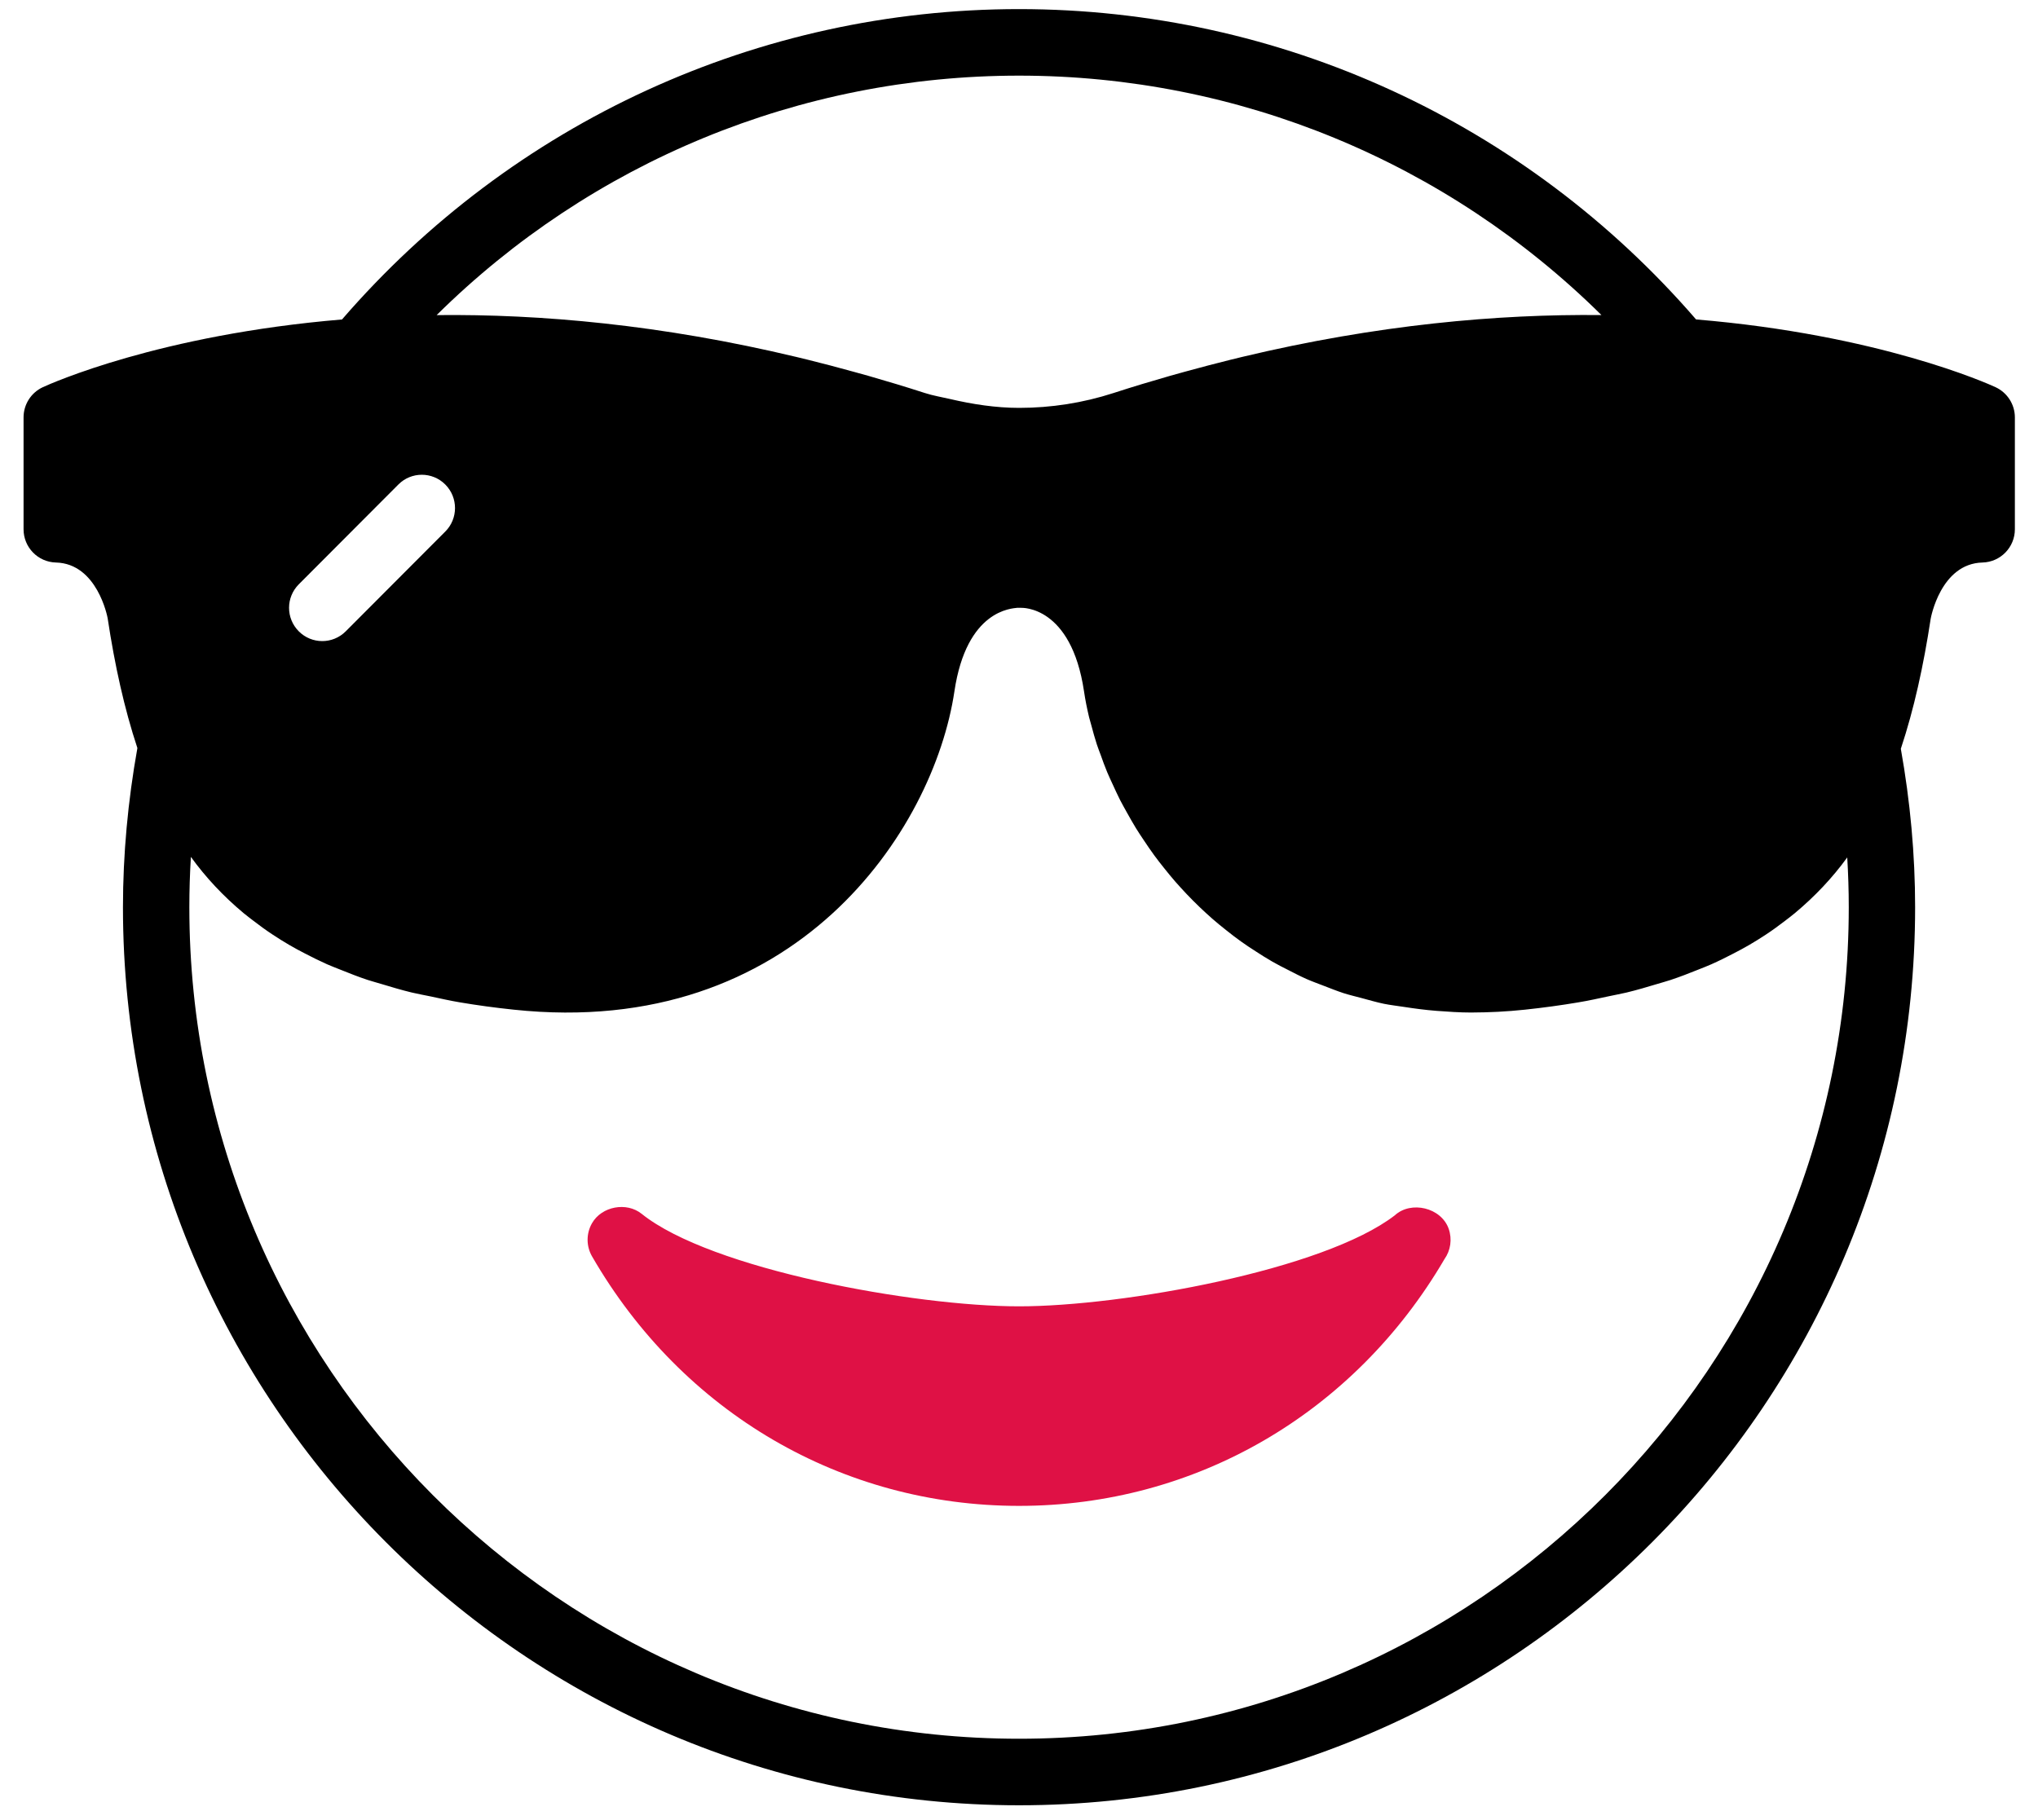
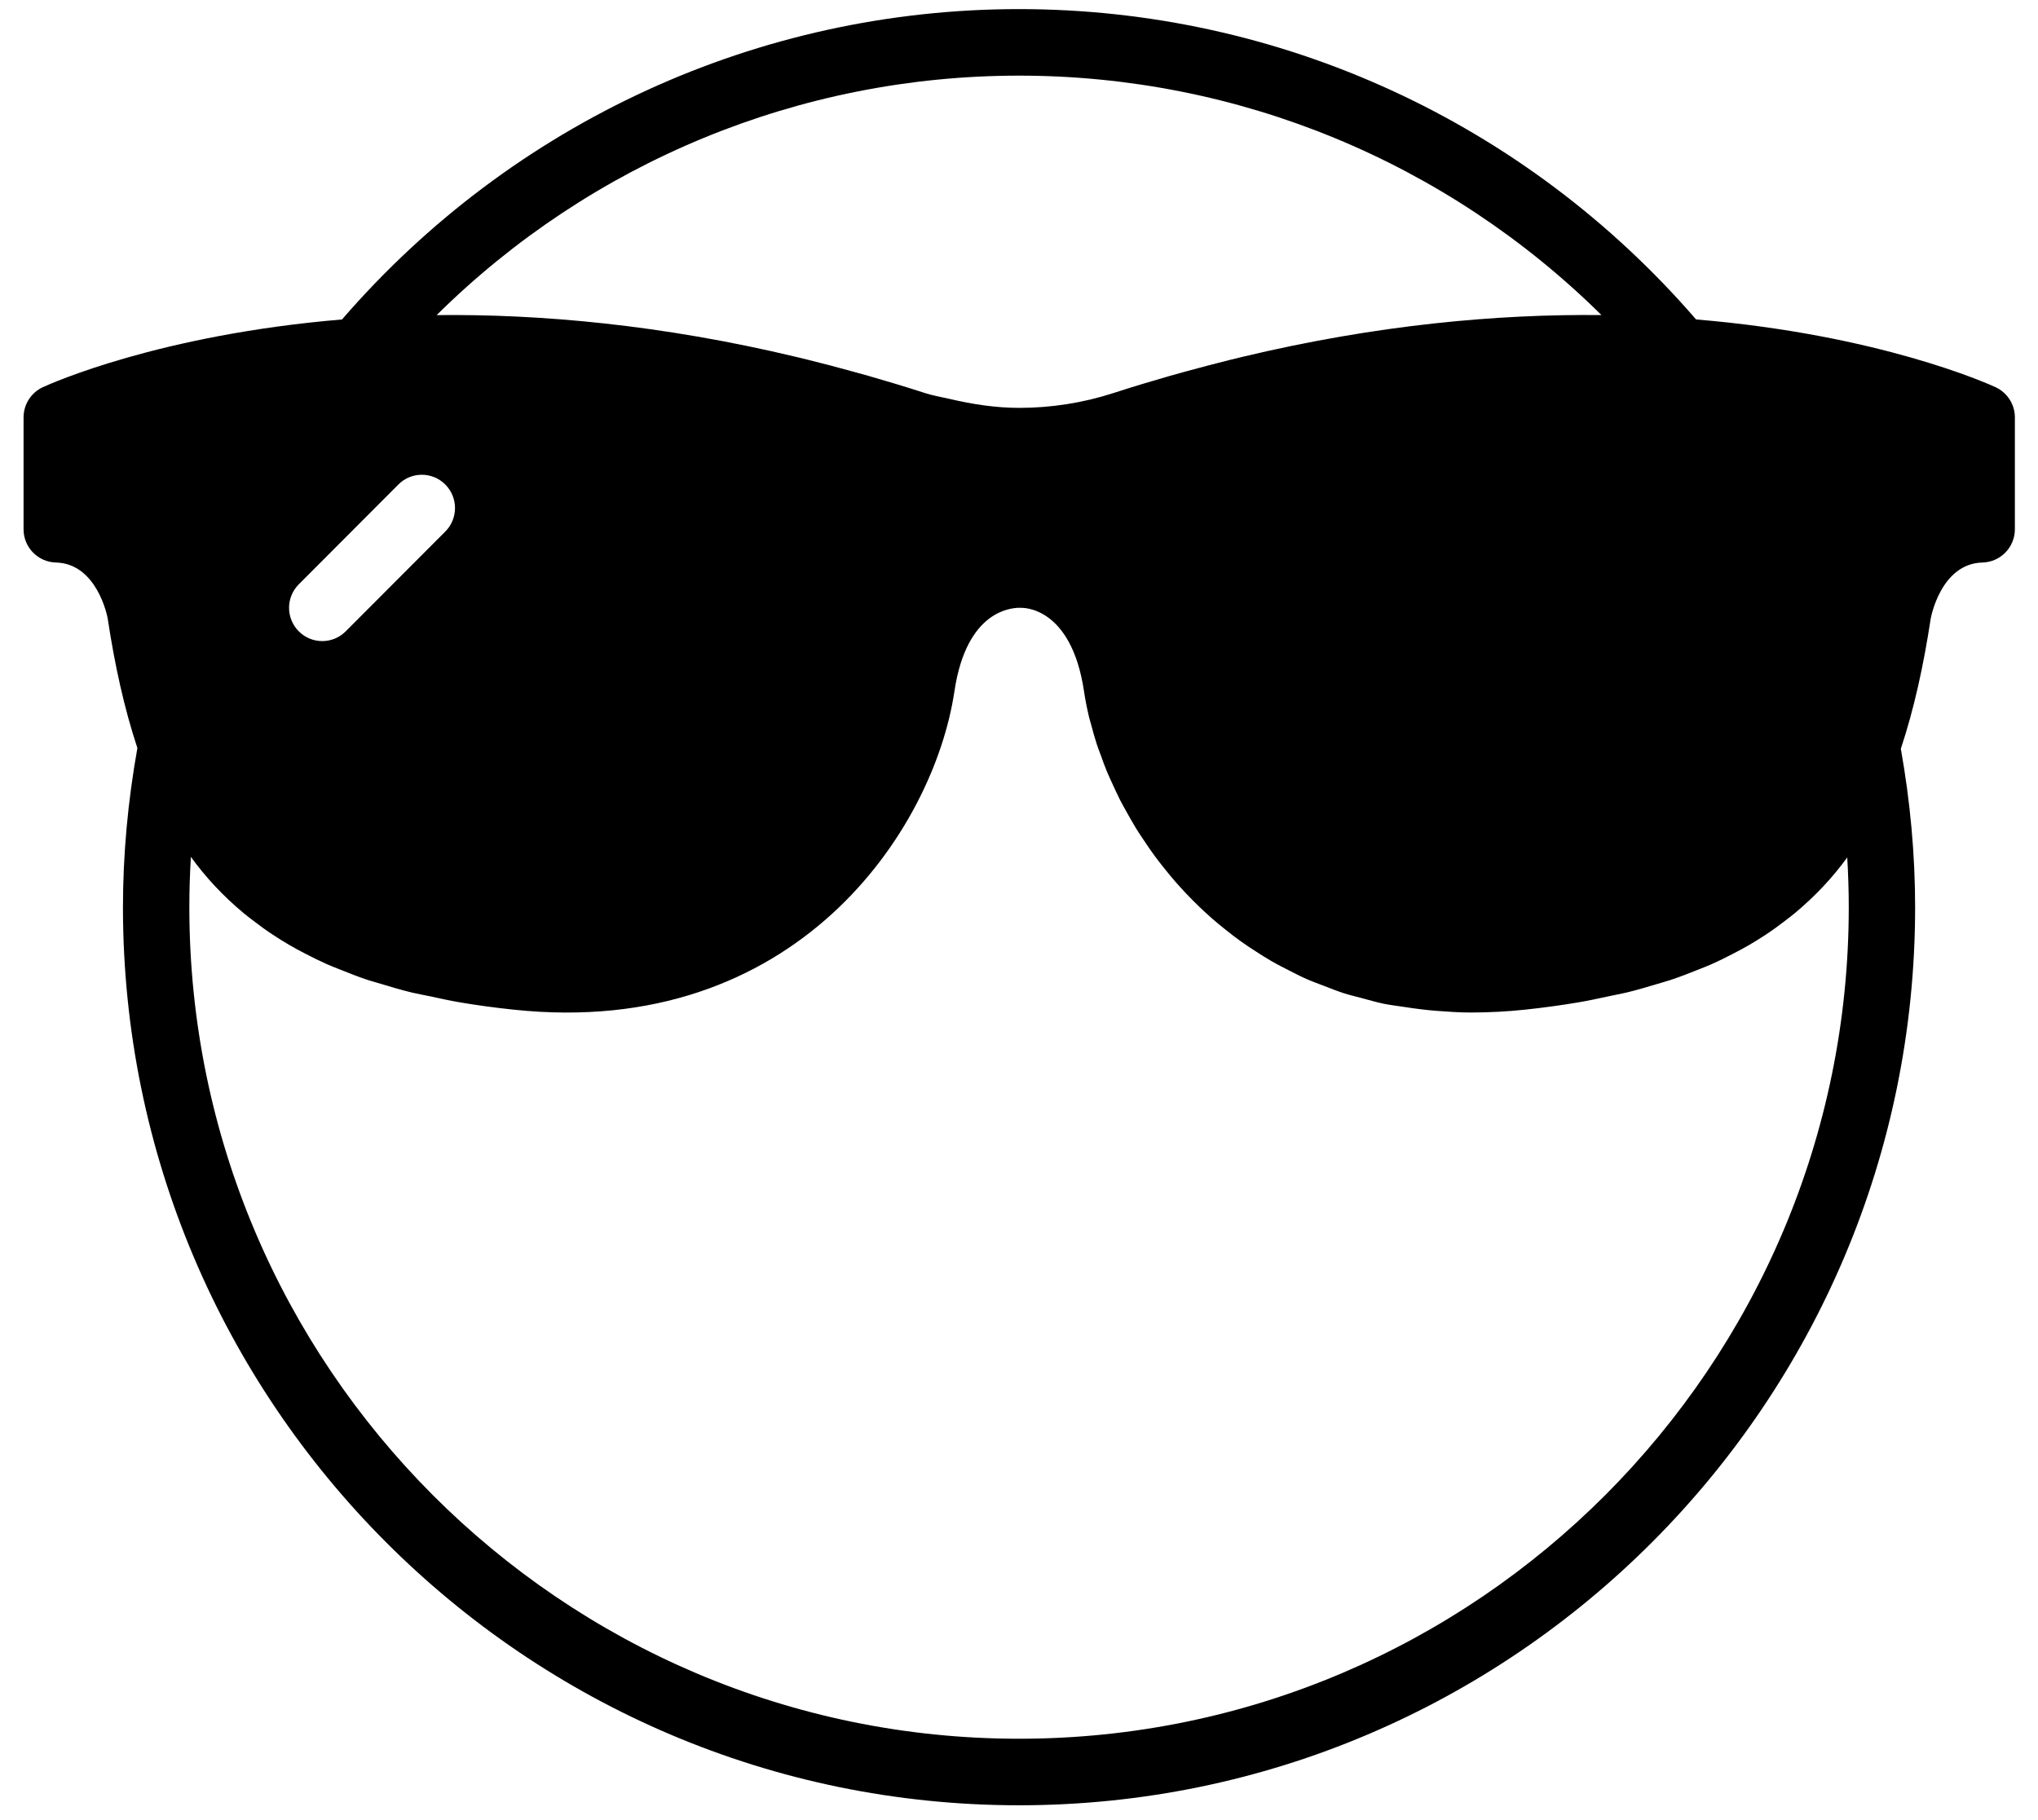
<svg xmlns="http://www.w3.org/2000/svg" width="75px" height="67px" viewBox="0 0 75 67" version="1.1">
  <title>818E9846-CC91-48D8-8D97-321B4EA02CFE</title>
  <g id="Page-1" stroke="none" stroke-width="1" fill="none" fill-rule="evenodd">
    <g id="Tik-tok-seo" transform="translate(-841, -3632)" fill-rule="nonzero">
      <g id="Group-7" transform="translate(820, 3598)">
        <g id="smile" transform="translate(21.867, 34.335)">
-           <path d="M50.464,44.398 C47.849,46.413 40.445,47.748 36.635,47.748 C32.795,47.748 25.298,46.39 22.748,44.344 C22.191,43.895 21.276,44.066 20.92,44.688 C20.702,45.067 20.703,45.535 20.922,45.912 C24.244,51.662 30.117,55.093 36.635,55.093 C43.116,55.093 48.962,51.7 52.292,46.008 C52.517,45.691 52.579,45.276 52.446,44.894 C52.171,44.111 51.058,43.852 50.464,44.398 Z" id="Path" fill="#DF1145" />
          <path d="M72.572,13.917 C72.278,13.781 68.273,11.983 61.55,11.423 C55.271,4.161 46.227,0 36.635,0 C27.042,0 17.998,4.163 11.719,11.424 C5.004,11.986 1.003,13.781 0.708,13.917 C0.276,14.118 0,14.552 0,15.028 L0,19.146 C0,19.811 0.528,20.353 1.191,20.37 C2.709,20.408 3.084,22.362 3.094,22.417 C3.356,24.15 3.707,25.742 4.189,27.199 C3.84,29.148 3.658,31.117 3.658,33.056 C3.658,51.284 18.451,66.113 36.635,66.113 C54.818,66.113 69.611,51.284 69.611,33.056 C69.611,31.124 69.431,29.165 69.085,27.226 C69.57,25.767 69.92,24.173 70.184,22.438 C70.188,22.418 70.547,20.408 72.091,20.37 C72.753,20.353 73.282,19.81 73.282,19.146 L73.282,15.028 C73.282,14.552 73.004,14.118 72.572,13.917 Z M36.635,2.449 C44.712,2.449 52.373,5.629 58.068,11.262 C54.262,11.221 49.814,11.614 44.842,12.803 C44.69,12.839 44.537,12.877 44.384,12.915 C43.846,13.049 43.301,13.192 42.749,13.344 C42.566,13.395 42.382,13.444 42.198,13.497 C41.511,13.694 40.819,13.901 40.116,14.13 C38.987,14.496 37.813,14.678 36.641,14.678 C35.781,14.678 34.927,14.546 34.083,14.349 C33.778,14.278 33.467,14.228 33.166,14.13 C32.46,13.901 31.765,13.693 31.076,13.495 C30.898,13.444 30.721,13.397 30.544,13.348 C29.981,13.192 29.424,13.045 28.873,12.909 C28.731,12.874 28.588,12.838 28.446,12.805 C23.466,11.614 19.011,11.221 15.202,11.263 C20.896,5.629 28.559,2.449 36.635,2.449 Z M10.129,21.172 L13.793,17.499 C14.269,17.02 15.042,17.02 15.52,17.499 C15.997,17.978 15.997,18.752 15.52,19.23 L11.856,22.903 C11.618,23.142 11.305,23.262 10.992,23.262 C10.68,23.262 10.367,23.142 10.129,22.903 C9.651,22.424 9.651,21.651 10.129,21.172 Z M36.635,63.664 C19.798,63.664 6.101,49.933 6.101,33.056 C6.101,32.443 6.12,31.823 6.158,31.205 C6.705,31.963 7.348,32.647 8.088,33.267 C8.209,33.368 8.337,33.463 8.462,33.559 C8.689,33.734 8.922,33.905 9.168,34.066 C9.364,34.197 9.568,34.323 9.776,34.445 C9.964,34.555 10.159,34.66 10.36,34.763 C10.621,34.899 10.887,35.031 11.164,35.155 C11.331,35.228 11.506,35.296 11.679,35.364 C11.999,35.493 12.32,35.62 12.661,35.733 C12.826,35.787 13.004,35.833 13.174,35.885 C13.536,35.994 13.899,36.104 14.285,36.197 C14.509,36.251 14.753,36.293 14.985,36.342 C15.342,36.417 15.688,36.498 16.062,36.56 C16.689,36.666 17.345,36.756 18.033,36.828 C28.415,37.933 33.495,30.225 34.256,25.113 C34.705,22.092 36.388,22.065 36.56,22.038 C36.614,22.04 36.666,22.04 36.72,22.038 C36.729,22.041 38.554,21.947 39.026,25.113 C39.071,25.422 39.135,25.741 39.213,26.068 C39.239,26.172 39.274,26.281 39.302,26.388 C39.362,26.612 39.422,26.836 39.497,27.063 C39.539,27.194 39.593,27.327 39.641,27.458 C39.715,27.667 39.79,27.875 39.878,28.086 C39.937,28.23 40.007,28.373 40.073,28.519 C40.165,28.719 40.255,28.918 40.356,29.118 C40.434,29.269 40.52,29.419 40.603,29.57 C40.711,29.762 40.818,29.954 40.935,30.145 C41.031,30.301 41.133,30.454 41.236,30.607 C41.358,30.79 41.482,30.973 41.614,31.153 C41.728,31.308 41.848,31.461 41.97,31.614 C42.106,31.786 42.247,31.956 42.393,32.125 C42.528,32.278 42.666,32.428 42.808,32.579 C42.959,32.738 43.114,32.893 43.274,33.047 C43.429,33.195 43.587,33.341 43.75,33.484 C43.915,33.628 44.085,33.767 44.259,33.904 C44.436,34.045 44.613,34.183 44.8,34.316 C44.975,34.444 45.16,34.562 45.345,34.682 C45.545,34.811 45.744,34.94 45.954,35.059 C46.143,35.169 46.342,35.268 46.539,35.368 C46.761,35.482 46.982,35.597 47.214,35.7 C47.416,35.789 47.629,35.865 47.838,35.946 C48.084,36.04 48.327,36.139 48.585,36.223 C48.8,36.291 49.028,36.344 49.251,36.404 C49.519,36.475 49.781,36.554 50.061,36.612 C50.302,36.661 50.558,36.689 50.808,36.728 C51.195,36.788 51.588,36.84 51.995,36.872 C52.418,36.903 52.844,36.934 53.289,36.934 C53.295,36.934 53.301,36.933 53.308,36.933 C53.933,36.931 54.579,36.9 55.248,36.829 C55.936,36.756 56.589,36.666 57.216,36.56 C57.607,36.496 57.971,36.412 58.342,36.334 C58.556,36.287 58.783,36.248 58.991,36.198 C59.387,36.103 59.76,35.99 60.133,35.879 C60.291,35.83 60.459,35.787 60.613,35.735 C60.959,35.62 61.288,35.492 61.613,35.361 C61.779,35.295 61.949,35.23 62.109,35.159 C62.39,35.035 62.658,34.9 62.923,34.763 C63.12,34.662 63.313,34.558 63.499,34.45 C63.706,34.329 63.91,34.203 64.107,34.073 C64.355,33.91 64.589,33.739 64.818,33.563 C64.94,33.468 65.066,33.376 65.183,33.277 C65.922,32.66 66.566,31.979 67.113,31.225 C67.149,31.837 67.169,32.448 67.169,33.057 C67.169,49.933 53.471,63.664 36.635,63.664 Z" id="Shape" fill="#000000" />
        </g>
      </g>
    </g>
  </g>
</svg>